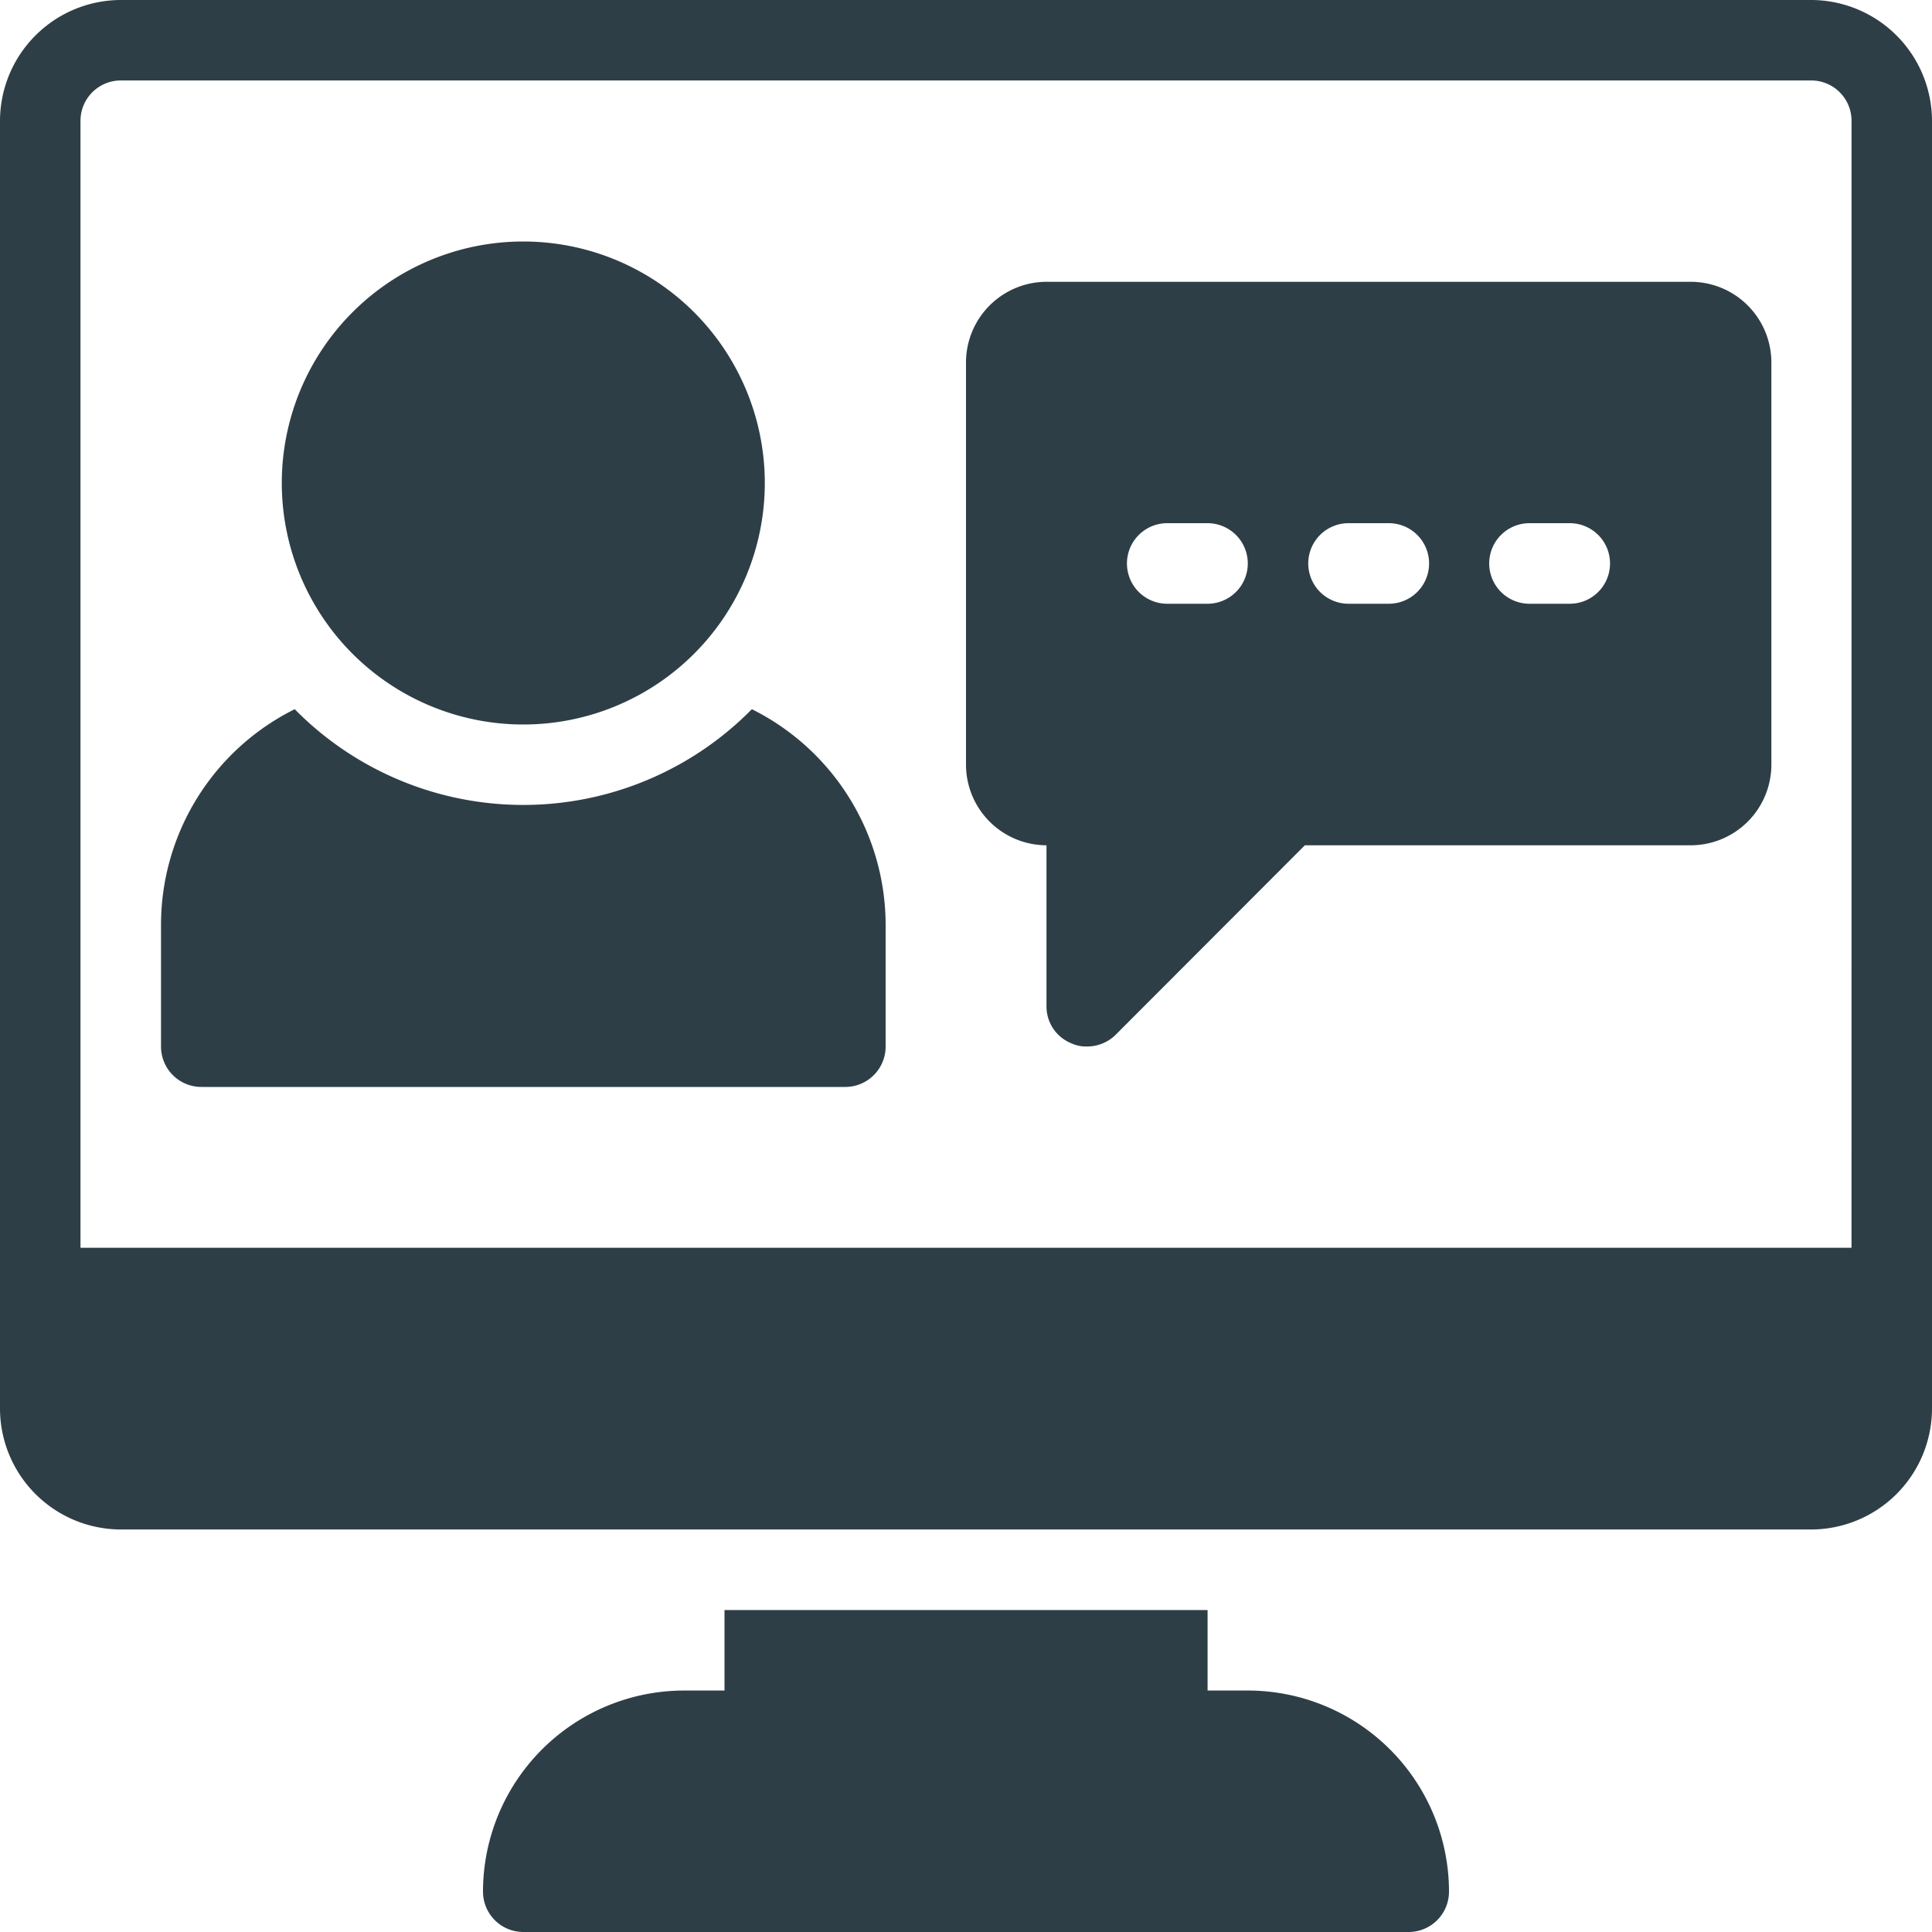
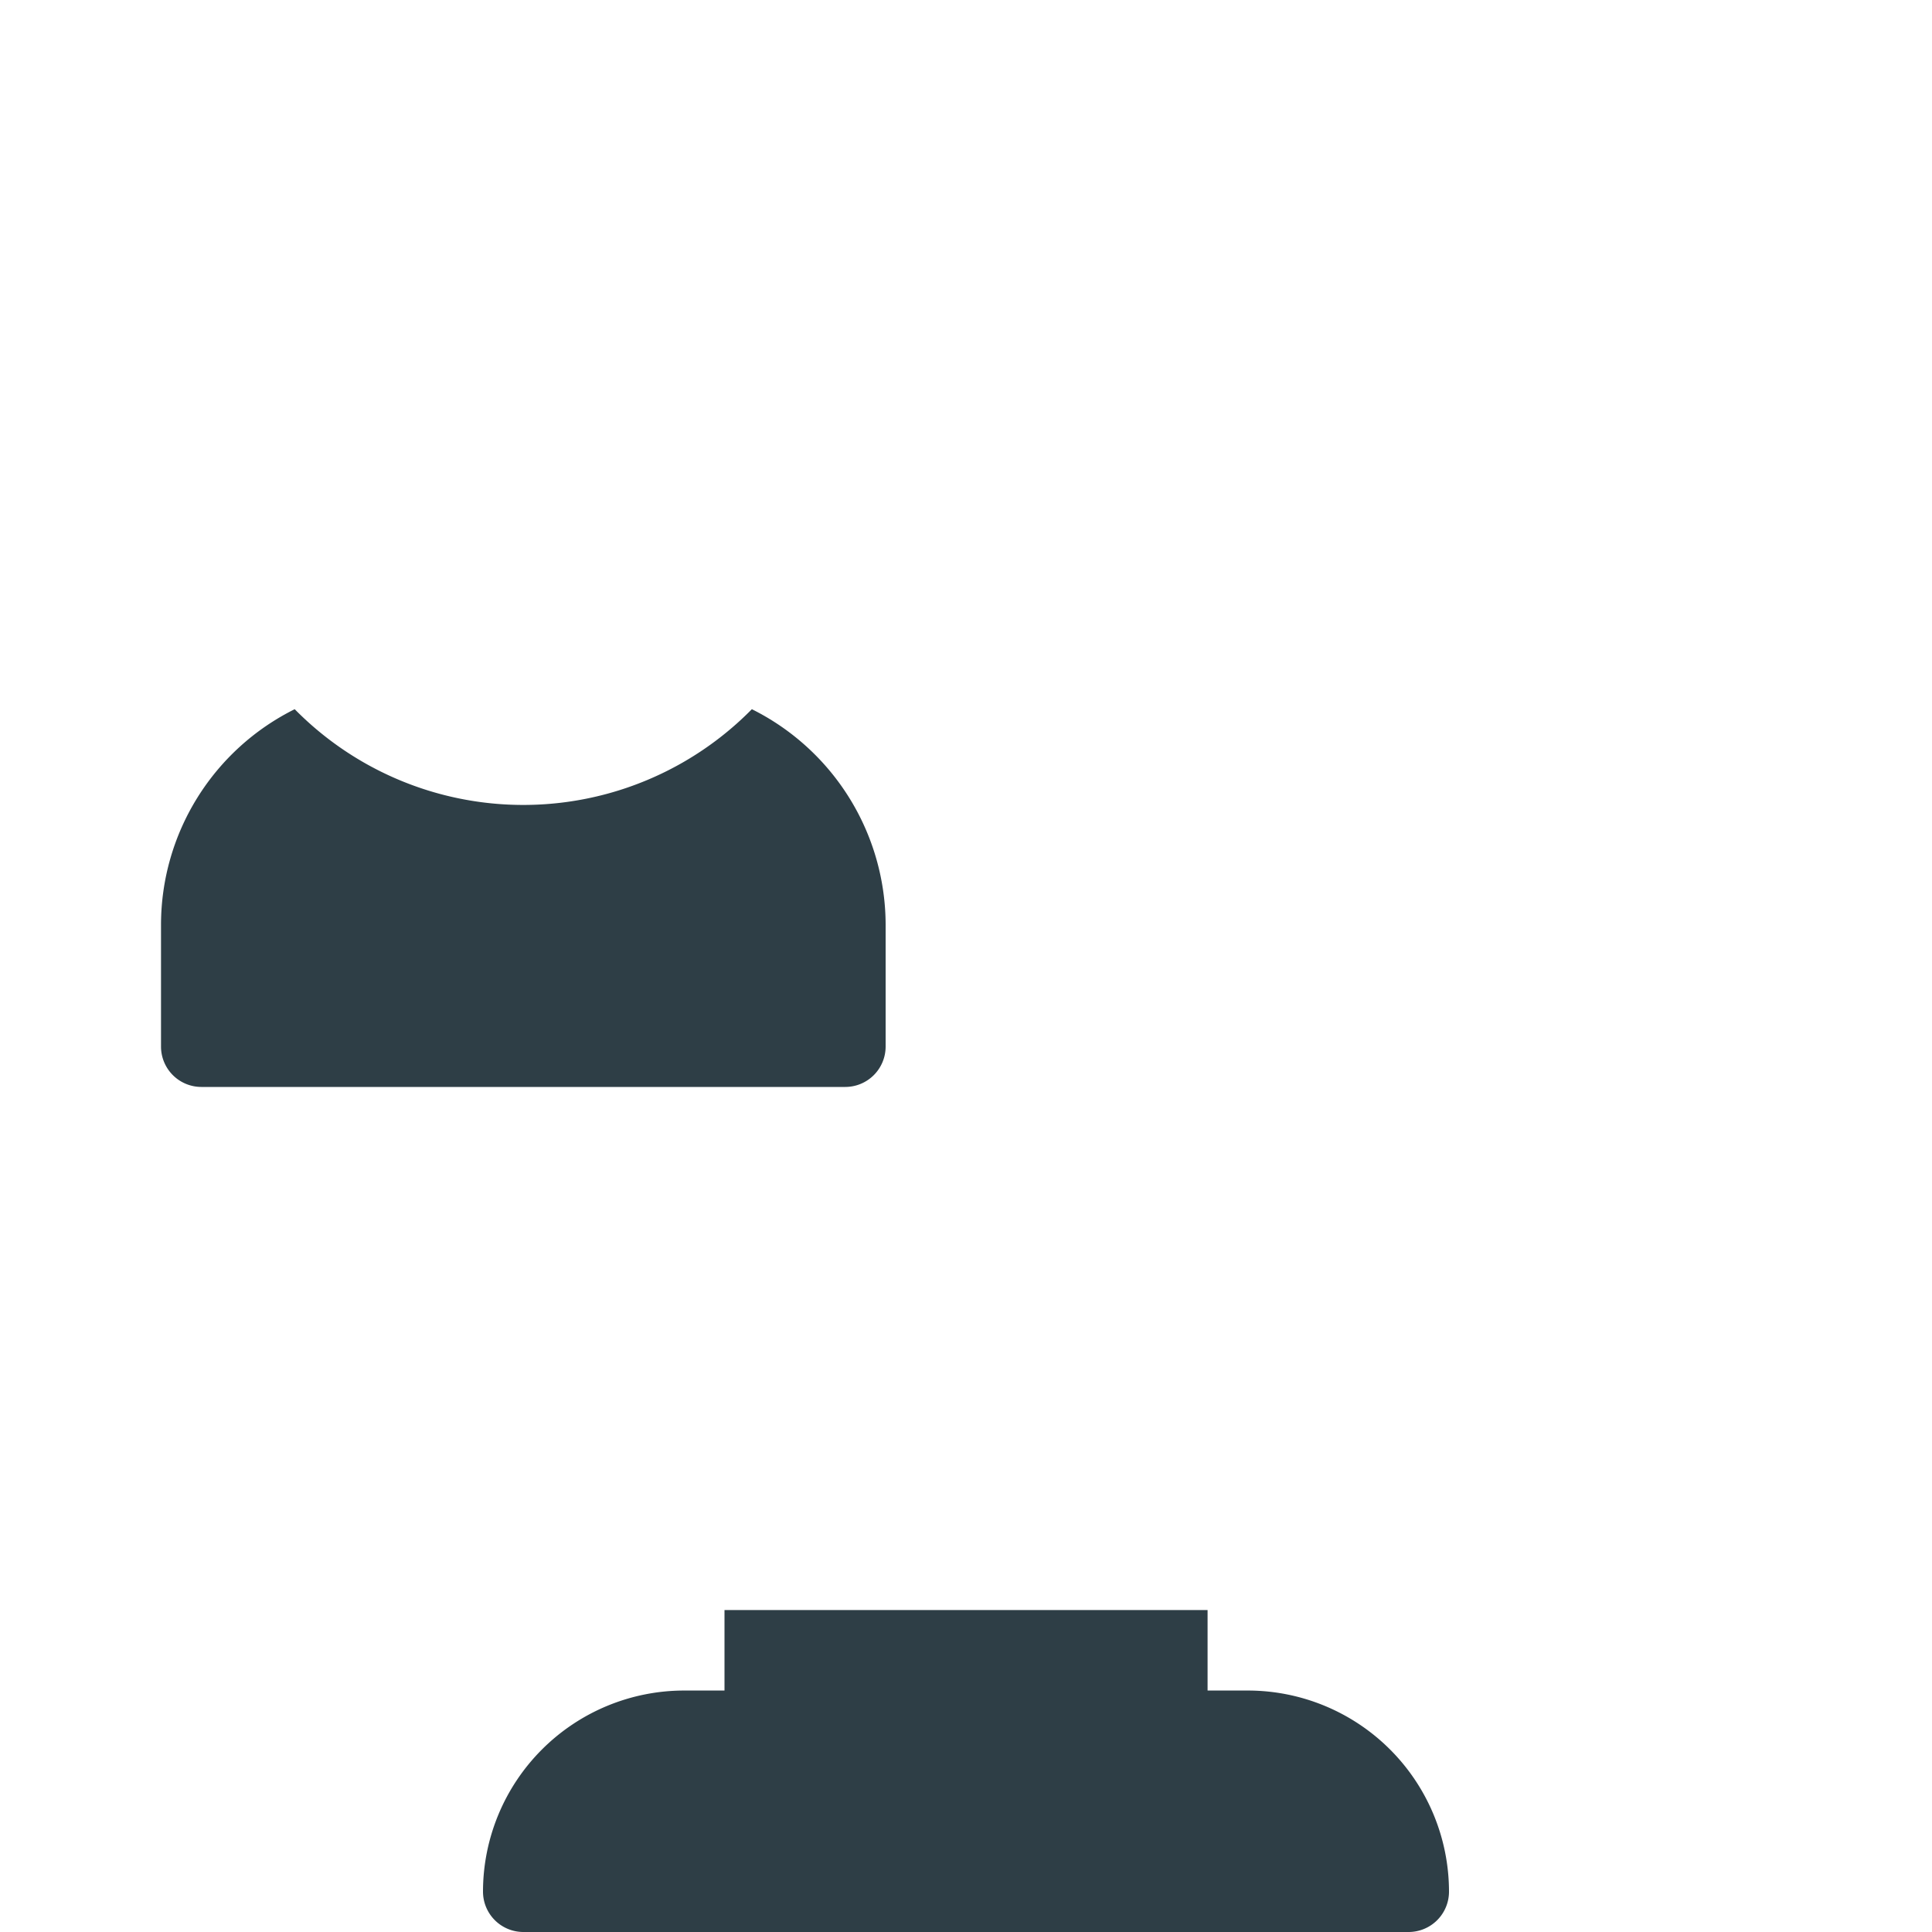
<svg xmlns="http://www.w3.org/2000/svg" width="50" height="50" viewBox="0 0 50 50">
  <g id="np_online_4865497_000000" transform="translate(-10 -10)">
    <path id="パス_652" data-name="パス 652" d="M36.25,76.668v2.083H35.208A5.209,5.209,0,0,0,30,83.958,1.045,1.045,0,0,0,31.042,85H53.96A1.045,1.045,0,0,0,55,83.958a5.209,5.209,0,0,0-5.208-5.207H48.752V76.668Z" transform="translate(-7.5 -25)" fill="#2e3e46" />
-     <path id="パス_653" data-name="パス 653" d="M56.875,10H13.125A3.134,3.134,0,0,0,10,13.125V46.458a3.134,3.134,0,0,0,3.125,3.125h43.75A3.134,3.134,0,0,0,60,46.458V13.125A3.134,3.134,0,0,0,56.875,10Zm1.042,32.292H12.083V13.125a1.045,1.045,0,0,1,1.043-1.043h43.75a1.045,1.045,0,0,1,1.042,1.043Z" fill="#2e3e46" />
-     <path id="パス_654" data-name="パス 654" d="M34.168,26.25A6.25,6.25,0,1,1,27.918,20a6.25,6.25,0,0,1,6.25,6.25" transform="translate(-4.375 -3.75)" fill="#2e3e46" />
    <path id="パス_655" data-name="パス 655" d="M31.959,39.367a8.3,8.3,0,0,1-11.831,0,6.235,6.235,0,0,0-3.46,5.562V48.1a1.045,1.045,0,0,0,1.042,1.043H34.378A1.045,1.045,0,0,0,35.421,48.1V44.929a6.245,6.245,0,0,0-3.462-5.562Z" transform="translate(-2.501 -11.013)" fill="#2e3e46" />
-     <path id="パス_656" data-name="パス 656" d="M68.75,21.668H52.083A2.089,2.089,0,0,0,50,23.75V34.168a2.089,2.089,0,0,0,2.083,2.083v4.167a1.027,1.027,0,0,0,.647.959.891.891,0,0,0,.4.081,1.05,1.05,0,0,0,.74-.3l4.9-4.907,9.99,0a2.089,2.089,0,0,0,2.083-2.082V23.751a2.089,2.089,0,0,0-2.083-2.083ZM56.25,30H55.208a1.042,1.042,0,0,1,0-2.085H56.25a1.042,1.042,0,0,1,0,2.085Zm4.688,0H59.9a1.042,1.042,0,0,1,0-2.085h1.042a1.042,1.042,0,0,1,0,2.085Zm4.688,0H64.583a1.042,1.042,0,1,1,0-2.085h1.042a1.042,1.042,0,0,1,0,2.085Z" transform="translate(-15 -4.375)" fill="#2e3e46" />
  </g>
</svg>